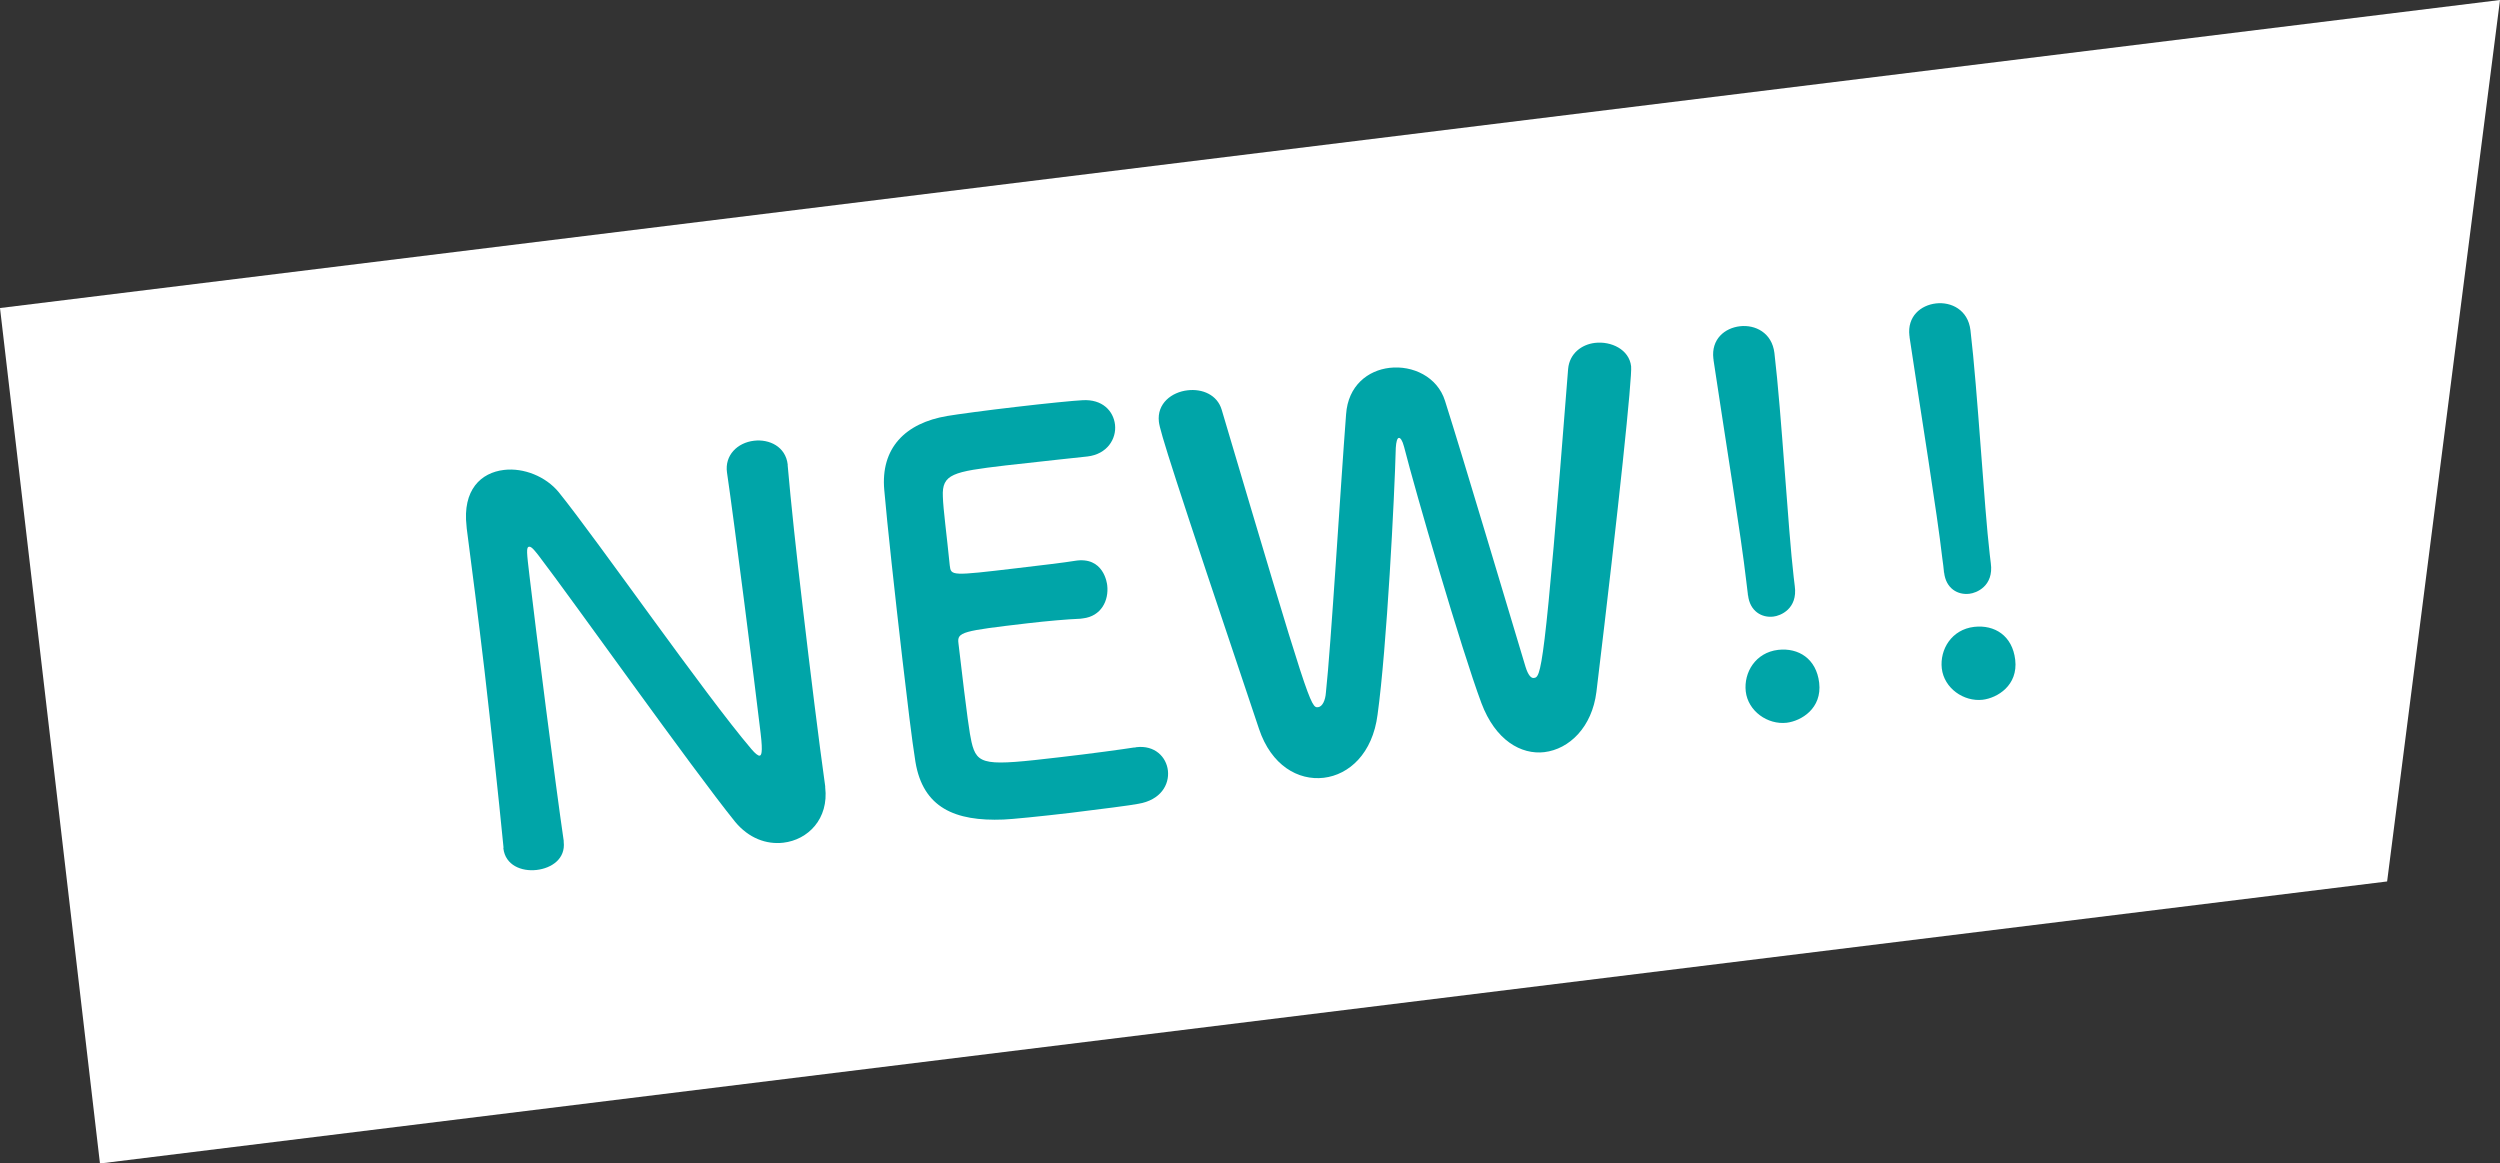
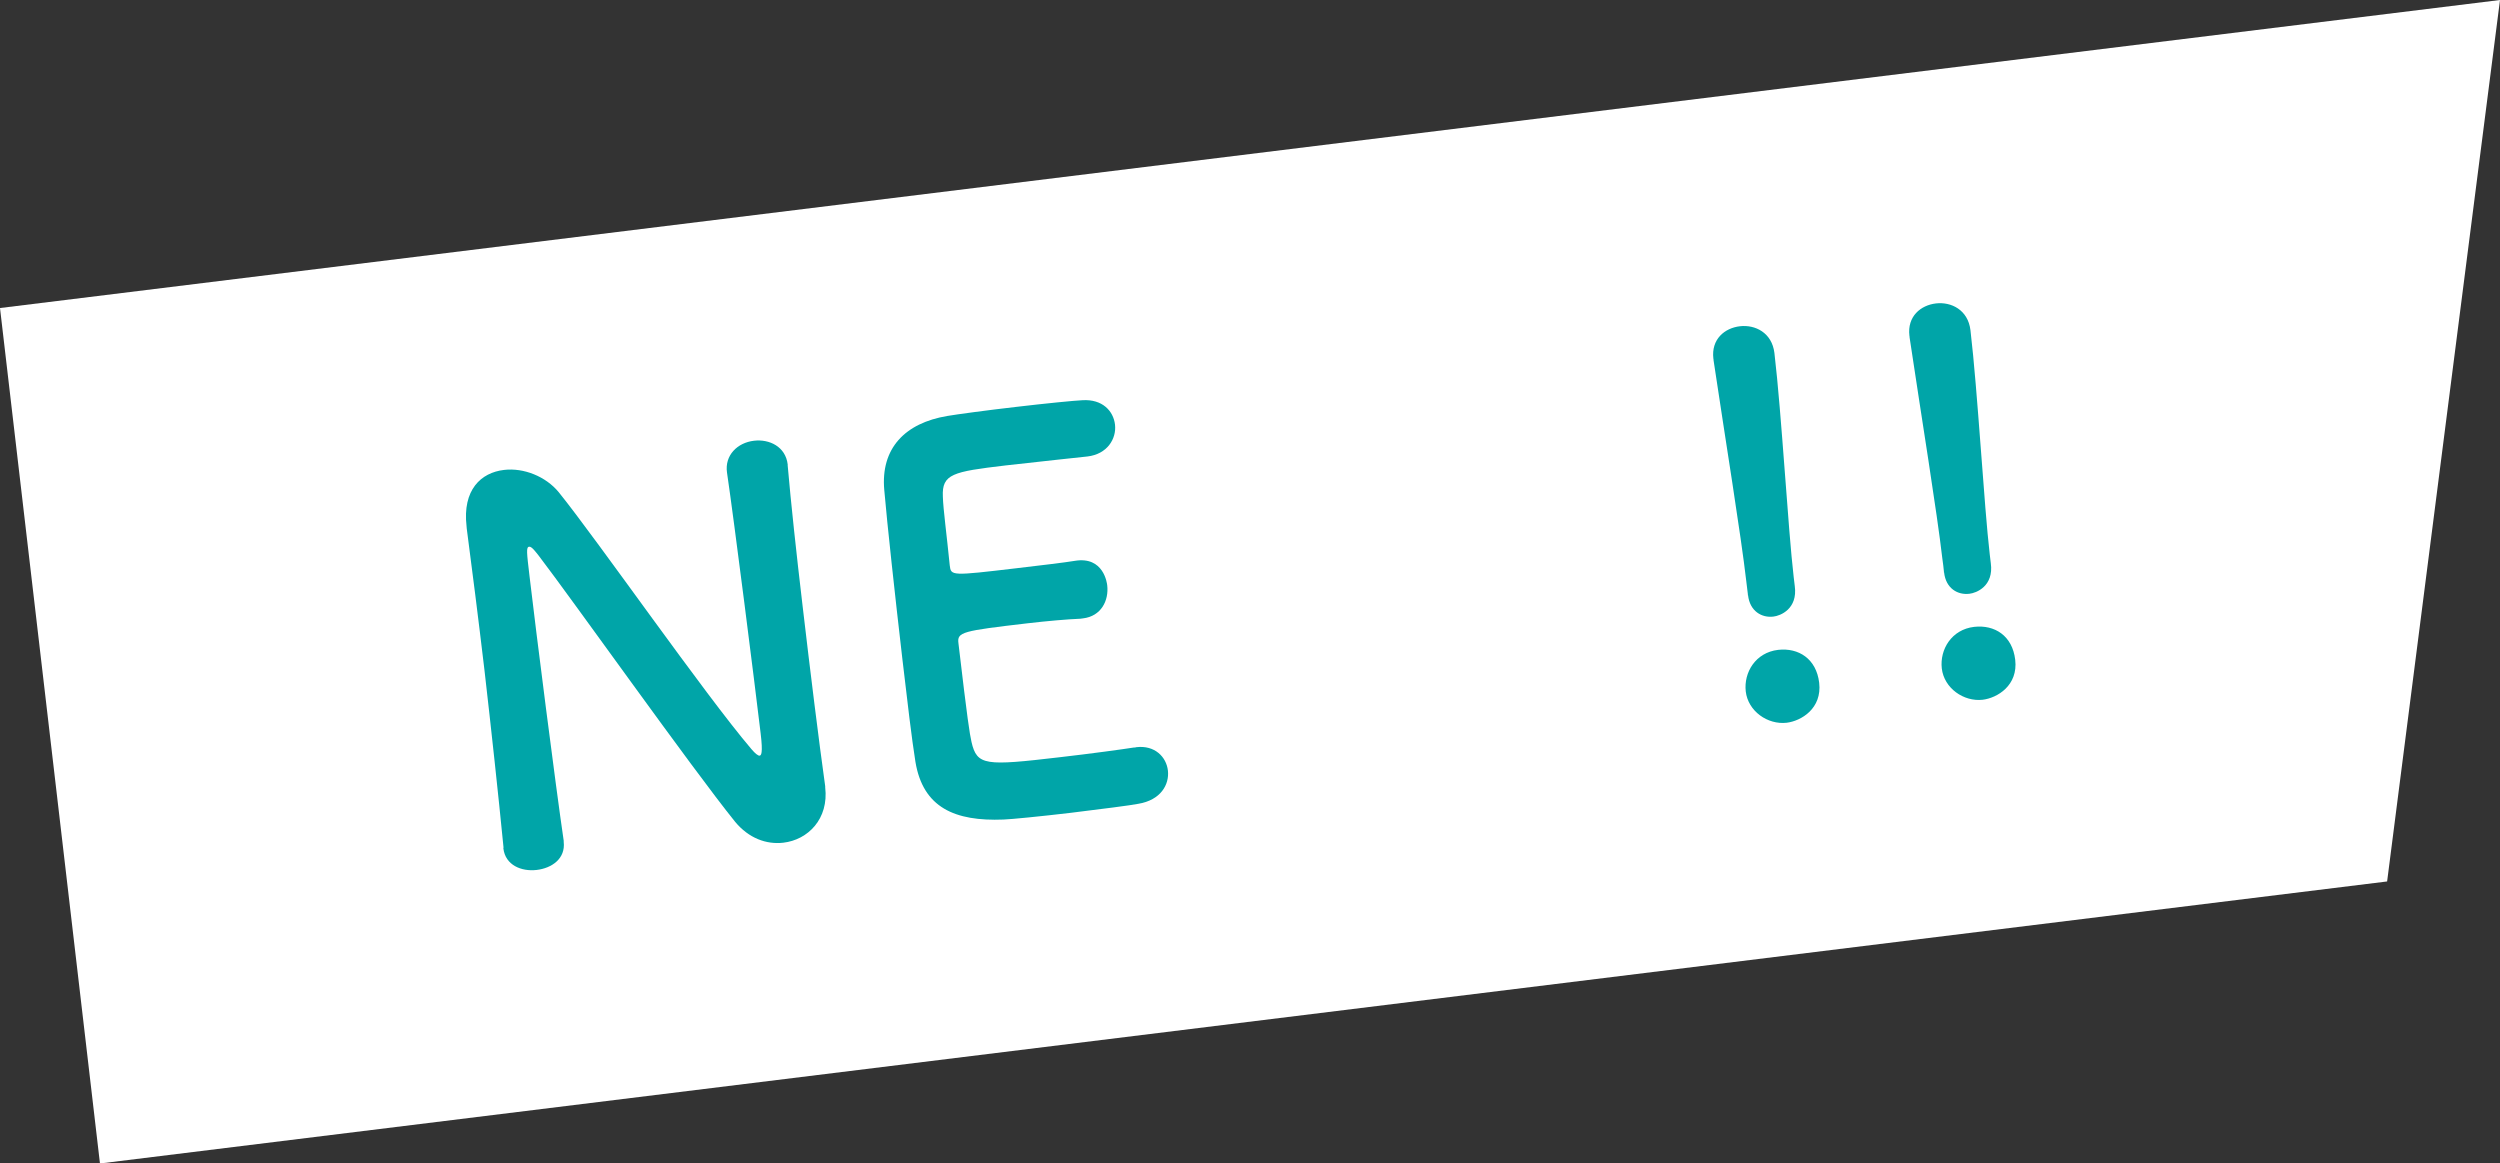
<svg xmlns="http://www.w3.org/2000/svg" id="_レイヤー_2" data-name="レイヤー 2" viewBox="0 0 141.3 65.76">
  <rect x="0" y="0" width="141.3" height="65.76" fill="#333333" stroke="none" />
  <defs>
    <style>
      .cls-1 {
        fill: #00a5a8;
      }

      .cls-1, .cls-2 {
        stroke-width: 0px;
      }

      .cls-2 {
        fill: #fff;
      }
    </style>
  </defs>
  <g id="_レイヤー_2-2" data-name=" レイヤー 2">
    <polygon class="cls-2" points="0 17.41 5.65 65.76 134.92 49.82 141.3 0 0 17.41" />
    <g>
      <path class="cls-1" d="M28.46,47.91c-.3-3.06-.69-6.65-1.08-10.05-.35-2.96-.71-5.78-1-7.99,0-.03-.01-.09-.01-.12-.24-2.07.82-3.04,2.12-3.19,1.1-.13,2.35.36,3.09,1.26,2.21,2.74,8.24,11.41,10.89,14.52.21.25.38.38.46.37.09-.01.2-.11.06-1.27-.33-2.79-1.5-12.02-1.9-14.73-.14-.97.58-1.69,1.53-1.8.86-.1,1.78.33,1.9,1.34t0,.06c.18,2.08.49,4.96.84,7.92.44,3.76.92,7.64,1.28,10.21,0,.03,0,.06,0,.06.21,1.78-.97,2.97-2.37,3.13-.95.11-1.95-.25-2.72-1.18-2.46-3.05-9.18-12.53-11.1-15.04-.14-.17-.39-.53-.54-.51-.18.02-.14.32.02,1.68.36,3.08,1.47,11.81,1.93,14.94t0,.06c.11.95-.67,1.49-1.53,1.59-.86.1-1.77-.27-1.88-1.22v-.03Z" />
      <path class="cls-1" d="M56.81,26.31c-2.96.35-3.58.48-3.52,1.76.02.72.22,2.17.39,3.89.07.59.1.59,3.74.16,1.36-.16,2.79-.33,3.32-.42,1.65-.28,1.83,1.29,1.84,1.38.1.86-.34,1.75-1.37,1.87-.03,0-.09.01-.15.02-.75.03-1.88.13-3,.26-3.67.43-3.97.49-3.89,1.12.52,4.42.63,5.09.74,5.59.31,1.34.79,1.35,4.97.86,1.75-.2,3.64-.46,4.2-.55.06,0,.09,0,.15-.02,1.04-.12,1.69.55,1.78,1.32.09.8-.41,1.67-1.67,1.88-.38.08-2.1.3-3.82.51-1.69.2-3.41.37-3.8.38-2.75.11-4.55-.67-4.98-3.26-.2-1.24-.46-3.43-.74-5.83-.42-3.62-.86-7.65-1.02-9.52-.22-2.38,1.18-3.8,3.56-4.2.53-.09,2.22-.32,3.87-.51,1.69-.2,3.32-.36,3.77-.38,1.13-.07,1.75.61,1.84,1.38.09.8-.44,1.67-1.56,1.8,0,0-2.64.28-4.66.51Z" />
-       <path class="cls-1" d="M87.3,42.51c-1.33.16-2.78-.67-3.57-2.77-1.14-3.05-3.75-12.03-4.37-14.48-.1-.38-.21-.52-.3-.51-.09.01-.15.23-.17.56-.07,2.74-.51,11.32-1.03,15.08-.28,2.2-1.61,3.4-3.04,3.57-1.45.17-2.97-.7-3.66-2.76-4.92-14.62-5.6-16.83-5.66-17.36-.12-1.04.73-1.68,1.62-1.78.83-.1,1.68.25,1.93,1.1,4.95,16.69,5.03,16.86,5.45,16.81.24-.03.41-.38.44-.83.28-2.53.83-11.69,1.14-15.72.11-1.63,1.24-2.49,2.46-2.63,1.3-.15,2.7.5,3.13,1.86,1.05,3.3,3.53,11.66,4.55,15.03.15.49.32.65.46.64.42-.05.59-.07,1.95-17.47.08-.88.77-1.38,1.51-1.47.92-.11,1.94.37,2.05,1.32.07.56-.68,7.8-1.96,18.4-.25,2.01-1.54,3.24-2.94,3.41Z" />
      <path class="cls-1" d="M98.79,33.65s0-.03,0-.06c-.02-.21-.06-.47-.09-.74-.3-2.61-1.17-7.94-1.85-12.49,0-.03,0-.06-.01-.09-.13-1.1.64-1.73,1.5-1.83.86-.1,1.81.36,1.95,1.51.41,3.47.77,9.94,1.09,12.67.02.18.04.36.06.5.18,1.3-.82,1.69-1.21,1.73-.65.08-1.33-.3-1.43-1.21ZM100.98,40.85c-1.07.12-2.18-.65-2.31-1.77-.12-1.07.55-2.2,1.83-2.35,1.15-.13,2.16.5,2.32,1.86.17,1.45-1.01,2.16-1.84,2.26Z" />
      <path class="cls-1" d="M109.87,32.36s0-.03,0-.06c-.02-.21-.05-.47-.09-.74-.3-2.61-1.17-7.94-1.85-12.49,0-.03,0-.06-.01-.09-.13-1.1.64-1.73,1.5-1.83.86-.1,1.81.36,1.95,1.51.41,3.47.77,9.94,1.09,12.67.02.18.04.36.06.5.18,1.3-.82,1.69-1.21,1.73-.65.08-1.33-.29-1.43-1.21ZM112.06,39.55c-1.07.12-2.18-.65-2.31-1.77-.12-1.07.55-2.2,1.83-2.35,1.16-.13,2.16.5,2.32,1.86.17,1.45-1.01,2.16-1.84,2.26Z" />
    </g>
  </g>
</svg>